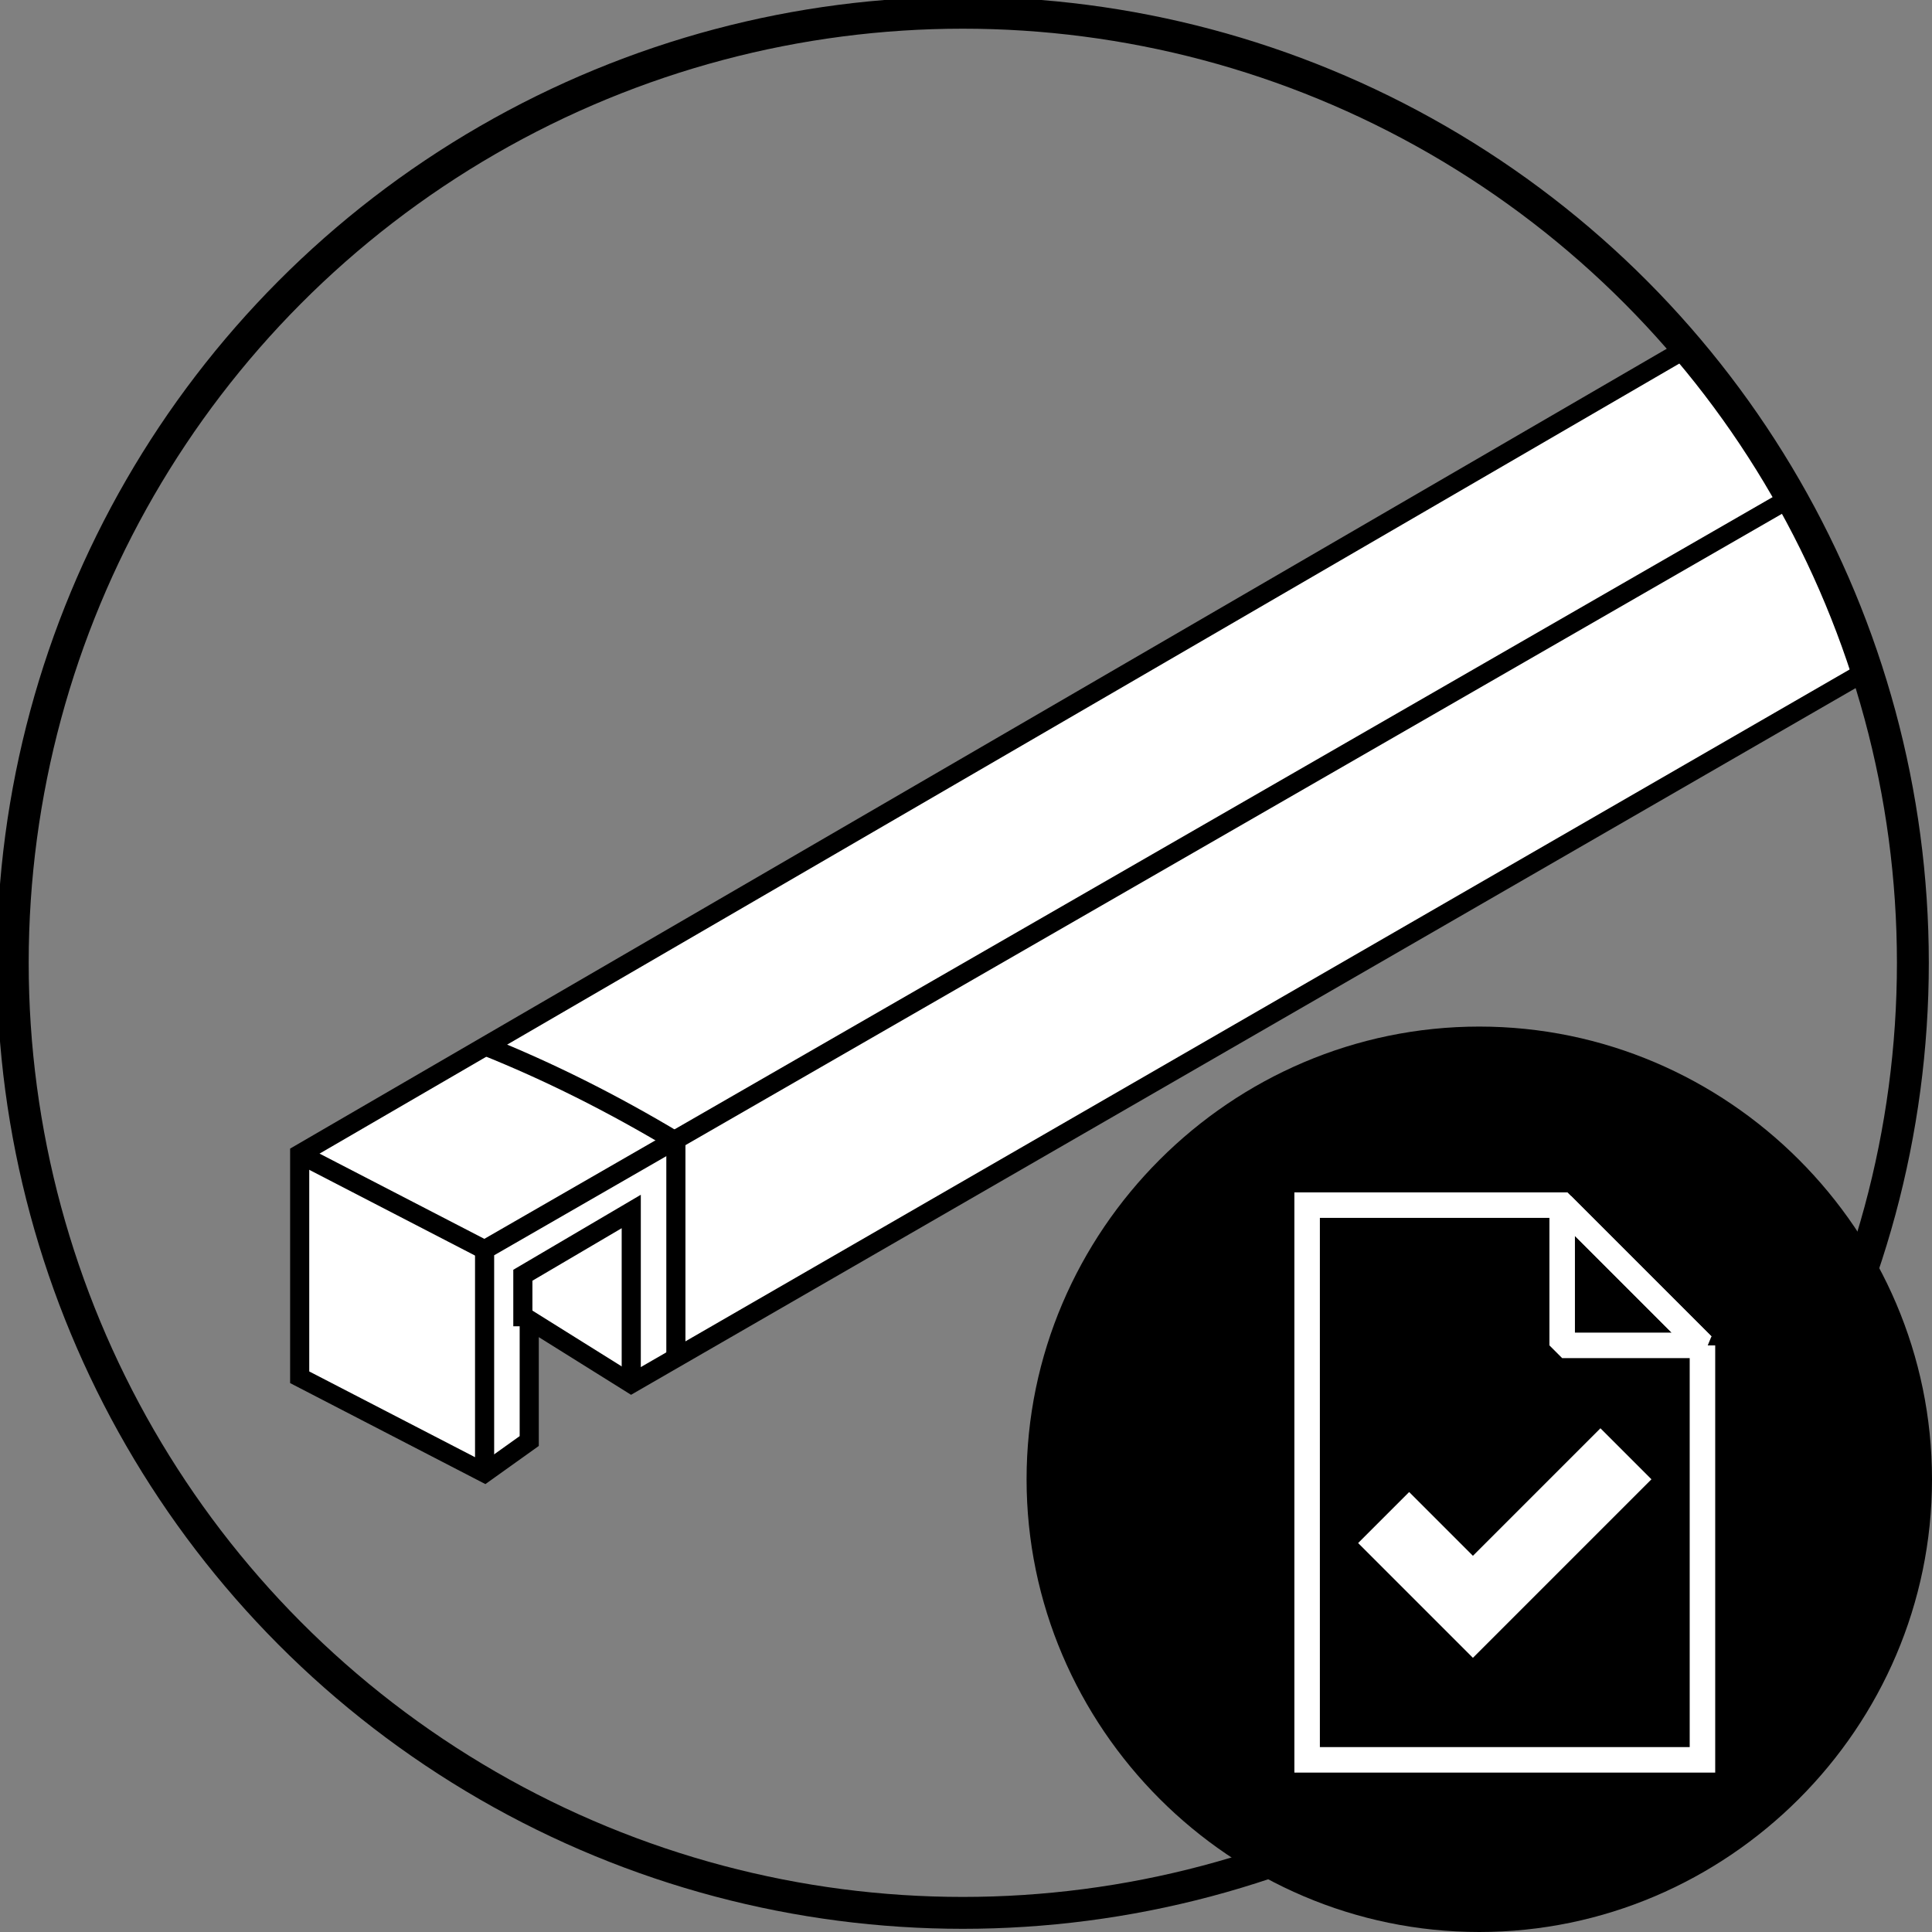
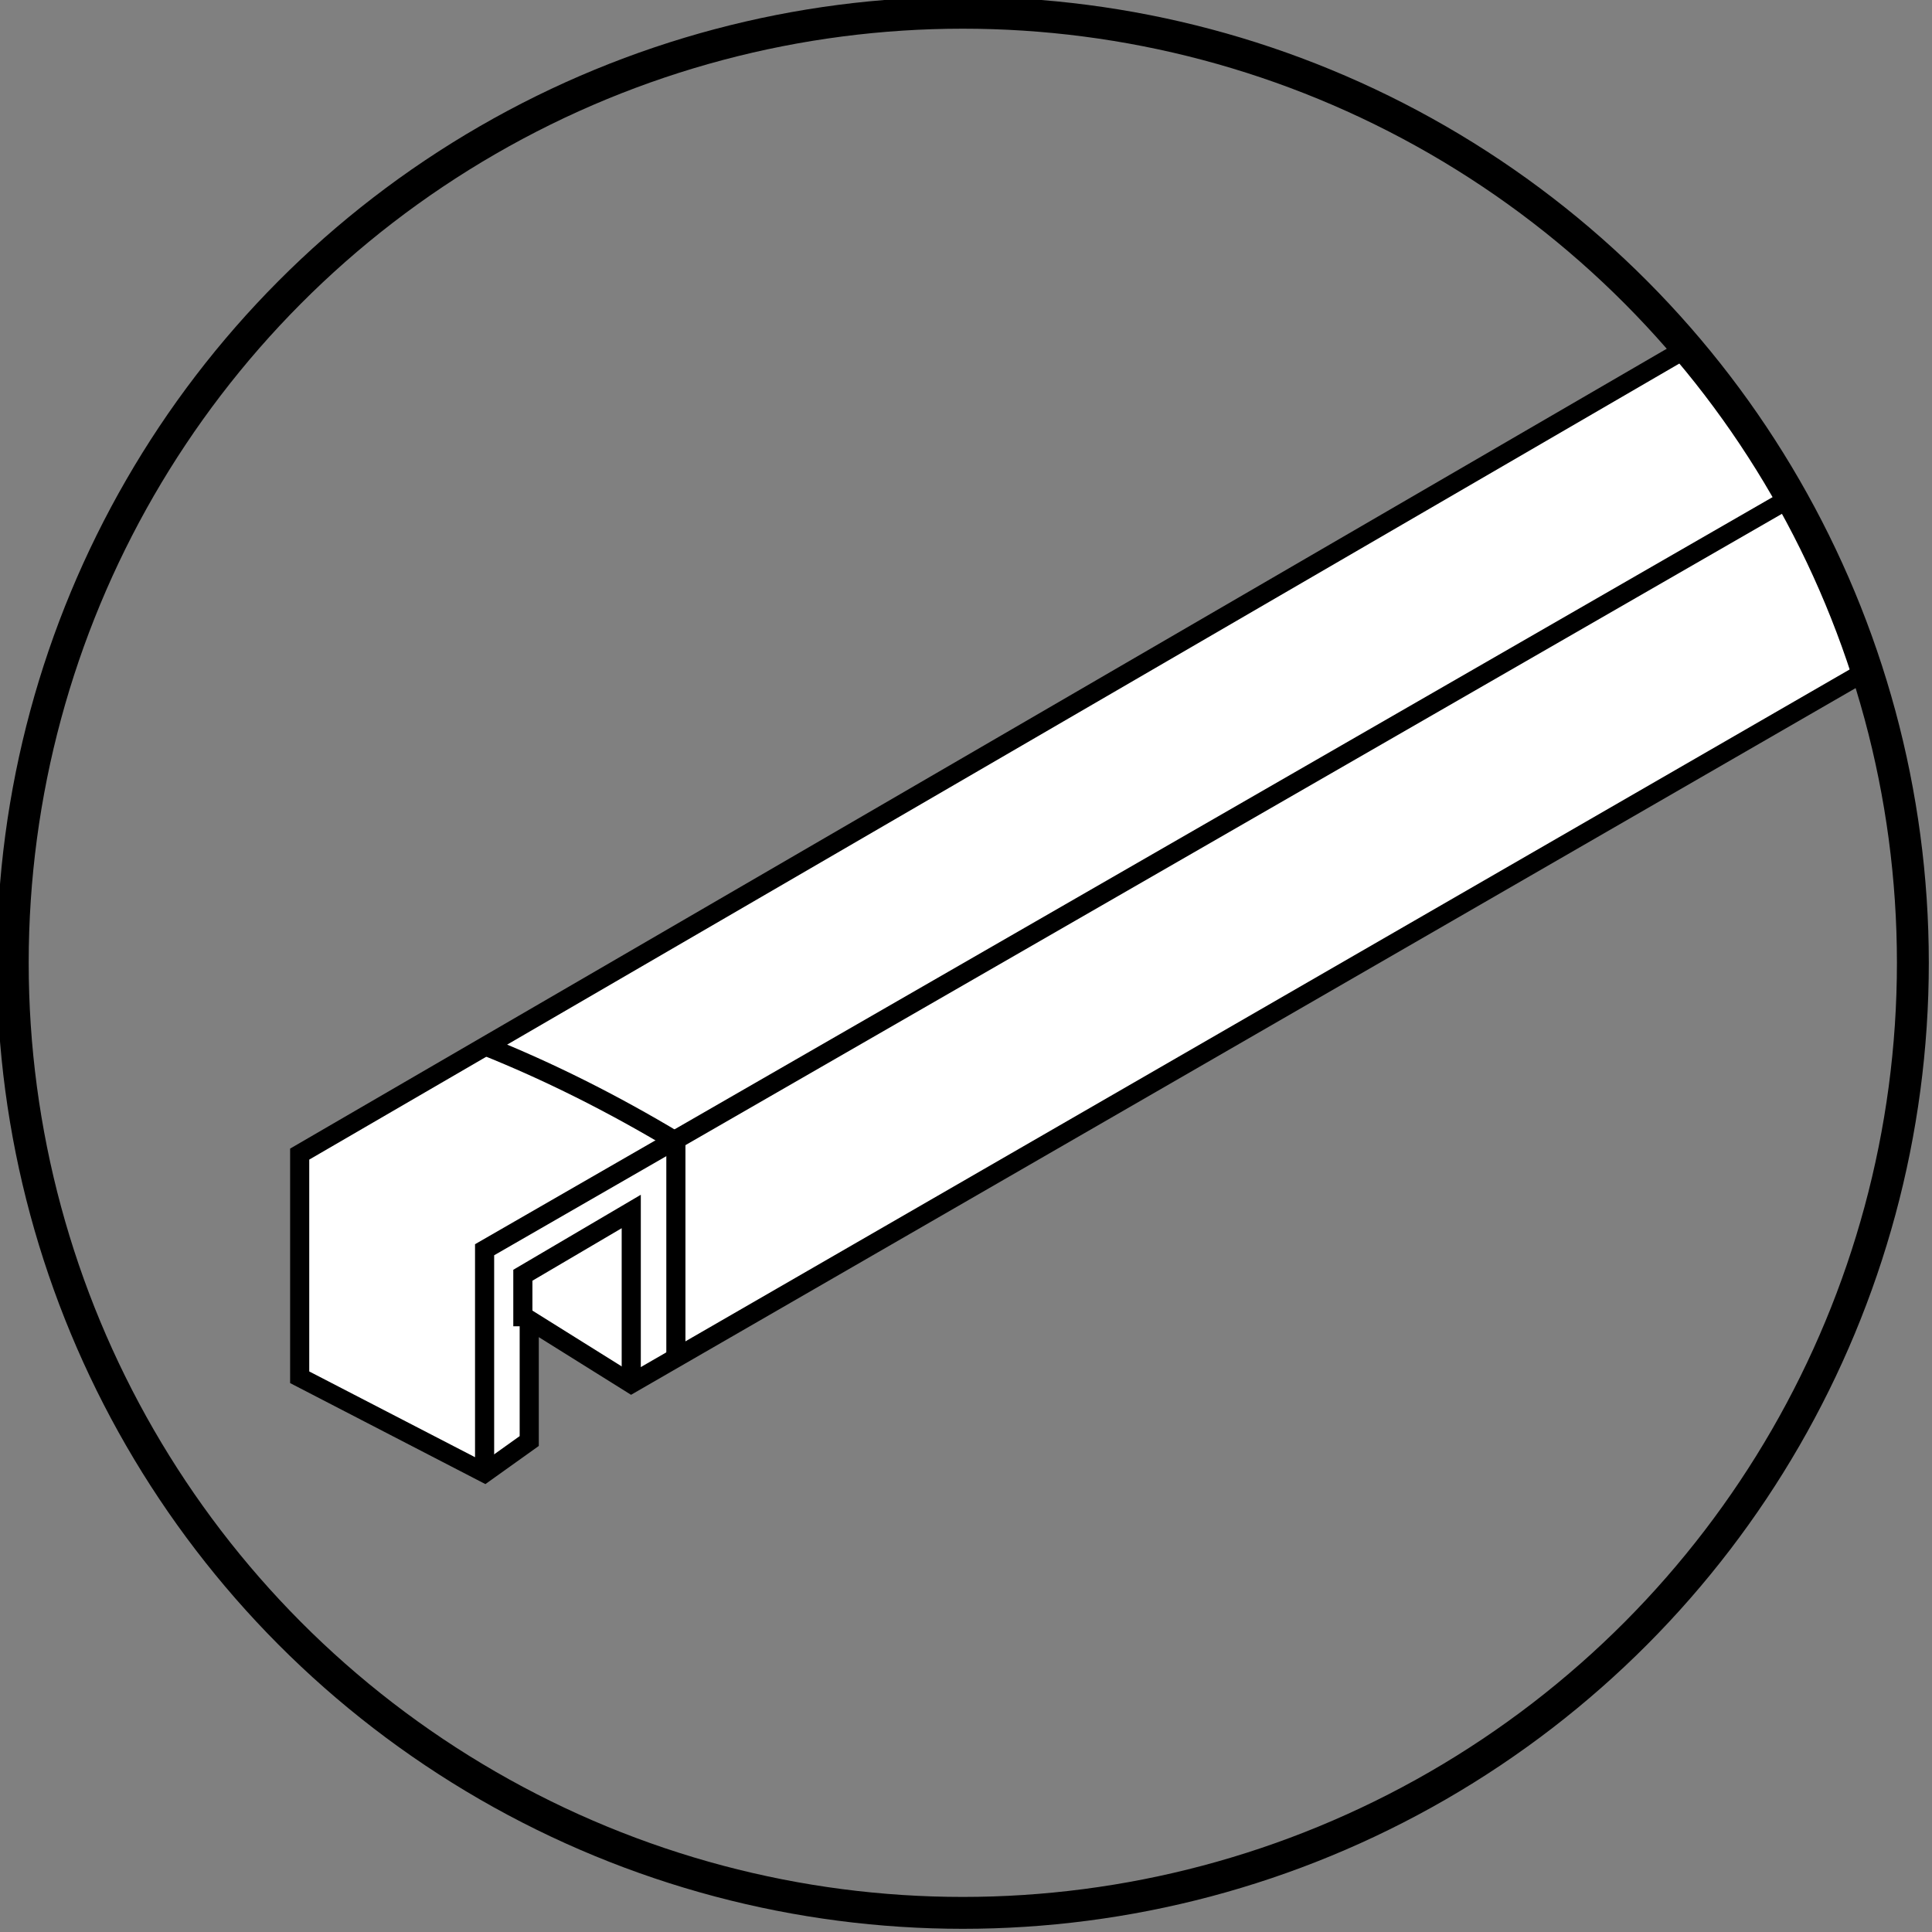
<svg xmlns="http://www.w3.org/2000/svg" xmlns:xlink="http://www.w3.org/1999/xlink" id="Layer_1" x="0px" y="0px" viewBox="0 0 30.3 30.3" style="enable-background:new 0 0 30.3 30.3;" xml:space="preserve">
  <rect x="0" y="0" width="30.3" height="30.3" fill="#808080" stroke="none" />
  <style type="text/css">	.st0{clip-path:url(#SVGID_2_);}	.st1{fill:#FFFFFF;}	.st2{fill:none;stroke:#000000;stroke-width:0.3;stroke-miterlimit:10;}	.st3{fill:none;stroke:#000000;stroke-width:0.5;stroke-miterlimit:10;}	.st4{fill:none;stroke:#FFFFFF;stroke-width:0.4;stroke-miterlimit:10;}	.st5{fill:none;stroke:#FFFFFF;stroke-width:0.4;stroke-linejoin:bevel;}</style>
  <title>braccetto_nel_prezzo</title>
  <g>
    <g id="Layer_1-2">
      <g>
        <defs>
          <path id="SVGID_1_" d="M0.2,15.1C0.3,23.3,6.9,30,15.1,30C23.3,30,30,23.3,30,15.1S23.3,0.2,15.1,0.2c0,0,0,0,0,0     C6.9,0.2,0.2,6.9,0.2,15.1C0.2,15.1,0.2,15.1,0.2,15.1" />
        </defs>
        <clipPath id="SVGID_2_">
          <use xlink:href="#SVGID_1_" style="overflow:visible;" />
        </clipPath>
        <g class="st0">
          <polyline class="st1" points="55.3,-4.5 9.9,21.7 8.3,20.7 8.3,22.6 7.6,23.1 4.7,21.6 4.7,18.1 55.3,-11.3     " />
          <polyline class="st2" points="55.3,-4.5 9.9,21.7 8.3,20.7 8.3,22.6 7.6,23.1 4.7,21.6 4.7,18.1 55.3,-11.3     " />
          <polyline class="st2" points="7.6,23.1 7.6,19.6 53.8,-7     " />
-           <line class="st2" x1="4.7" y1="18.1" x2="7.6" y2="19.6" />
          <path class="st2" d="M7.6,16.4c1,0.4,2,0.9,3,1.5v3.4" />
          <polyline class="st2" points="9.9,21.7 9.9,19 8.2,20 8.2,20.8     " />
        </g>
      </g>
      <circle class="st3" cx="15.1" cy="15.1" r="14.9" />
-       <path d="M16.1,23.2c0,3.9,3.2,7.1,7.1,7.1s7.1-3.2,7.1-7.1s-3.2-7.1-7.1-7.1C19.3,16.1,16.1,19.3,16.1,23.2   C16.1,23.2,16.1,23.2,16.1,23.2" />
-       <polygon class="st1" points="23.1,26 21.3,24.2 22.1,23.4 23.1,24.4 25.1,22.4 25.9,23.2   " />
-       <polyline class="st4" points="26.7,21.1 24.5,18.9 20.5,18.9 20.5,27.6 26.7,27.6 26.7,21.1   " />
-       <polygon class="st5" points="26.7,21.1 24.5,21.1 24.5,18.9   " />
    </g>
  </g>
</svg>